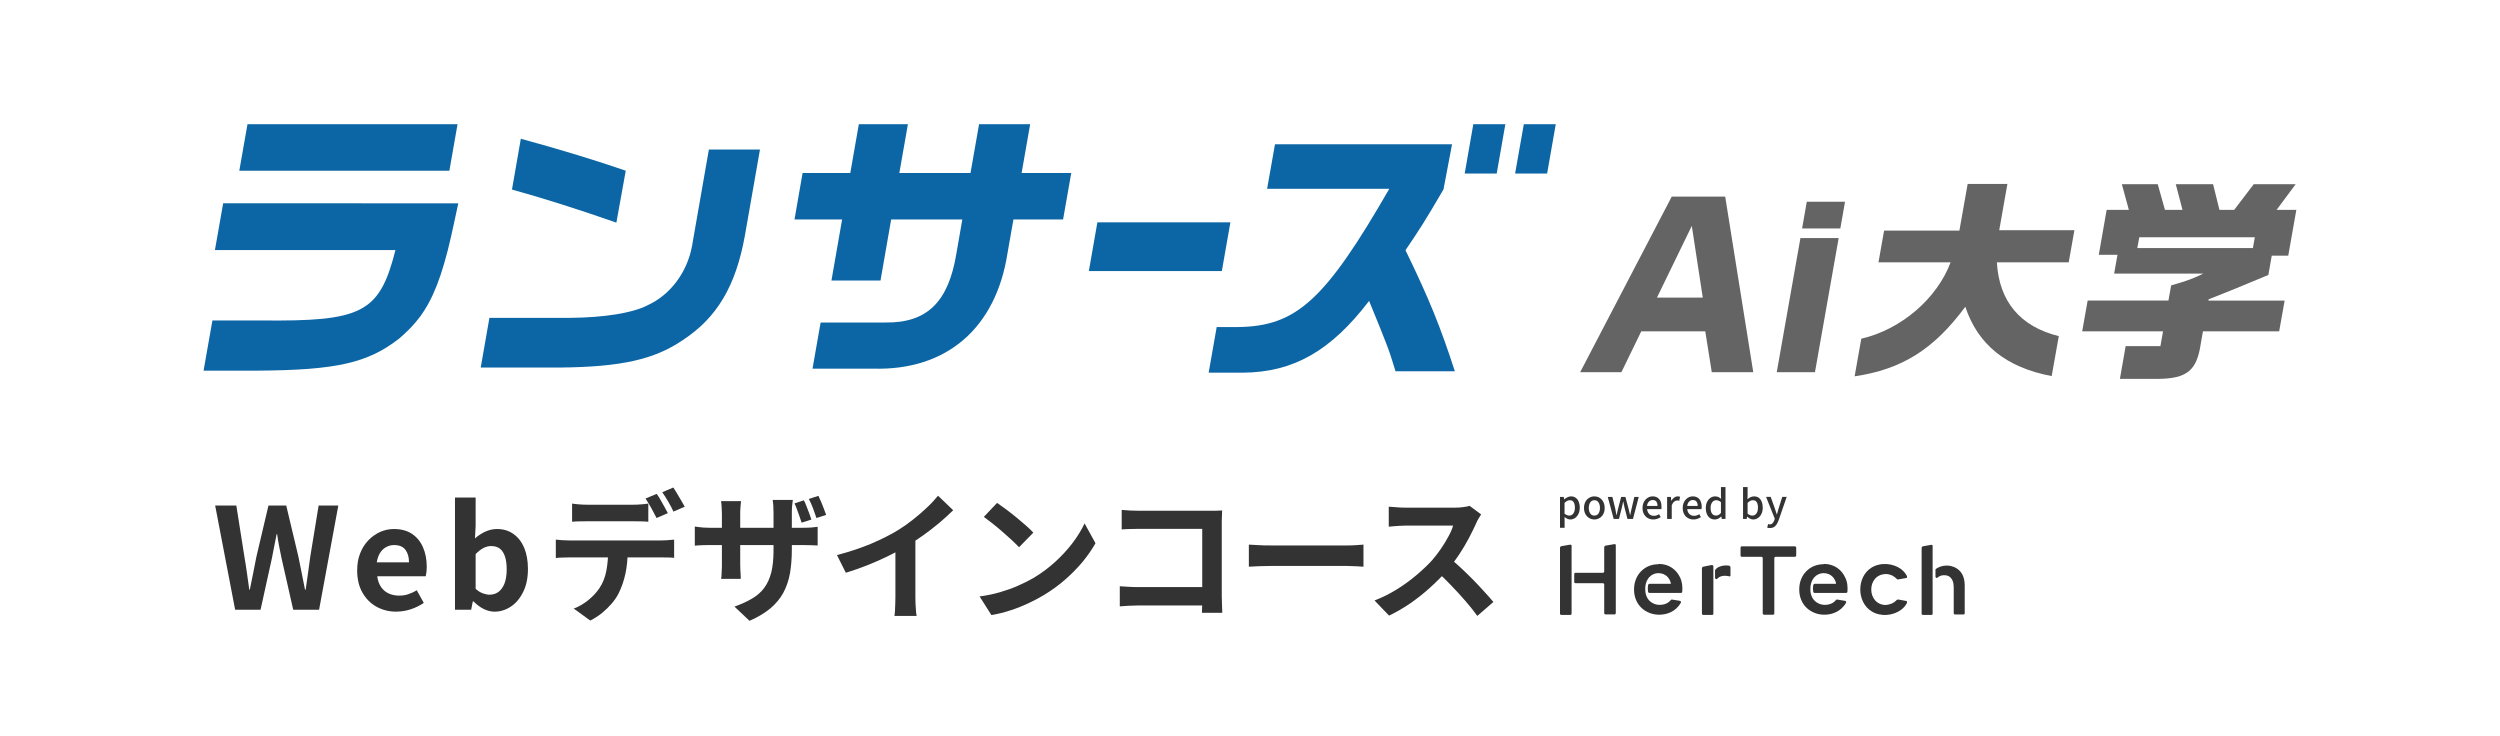
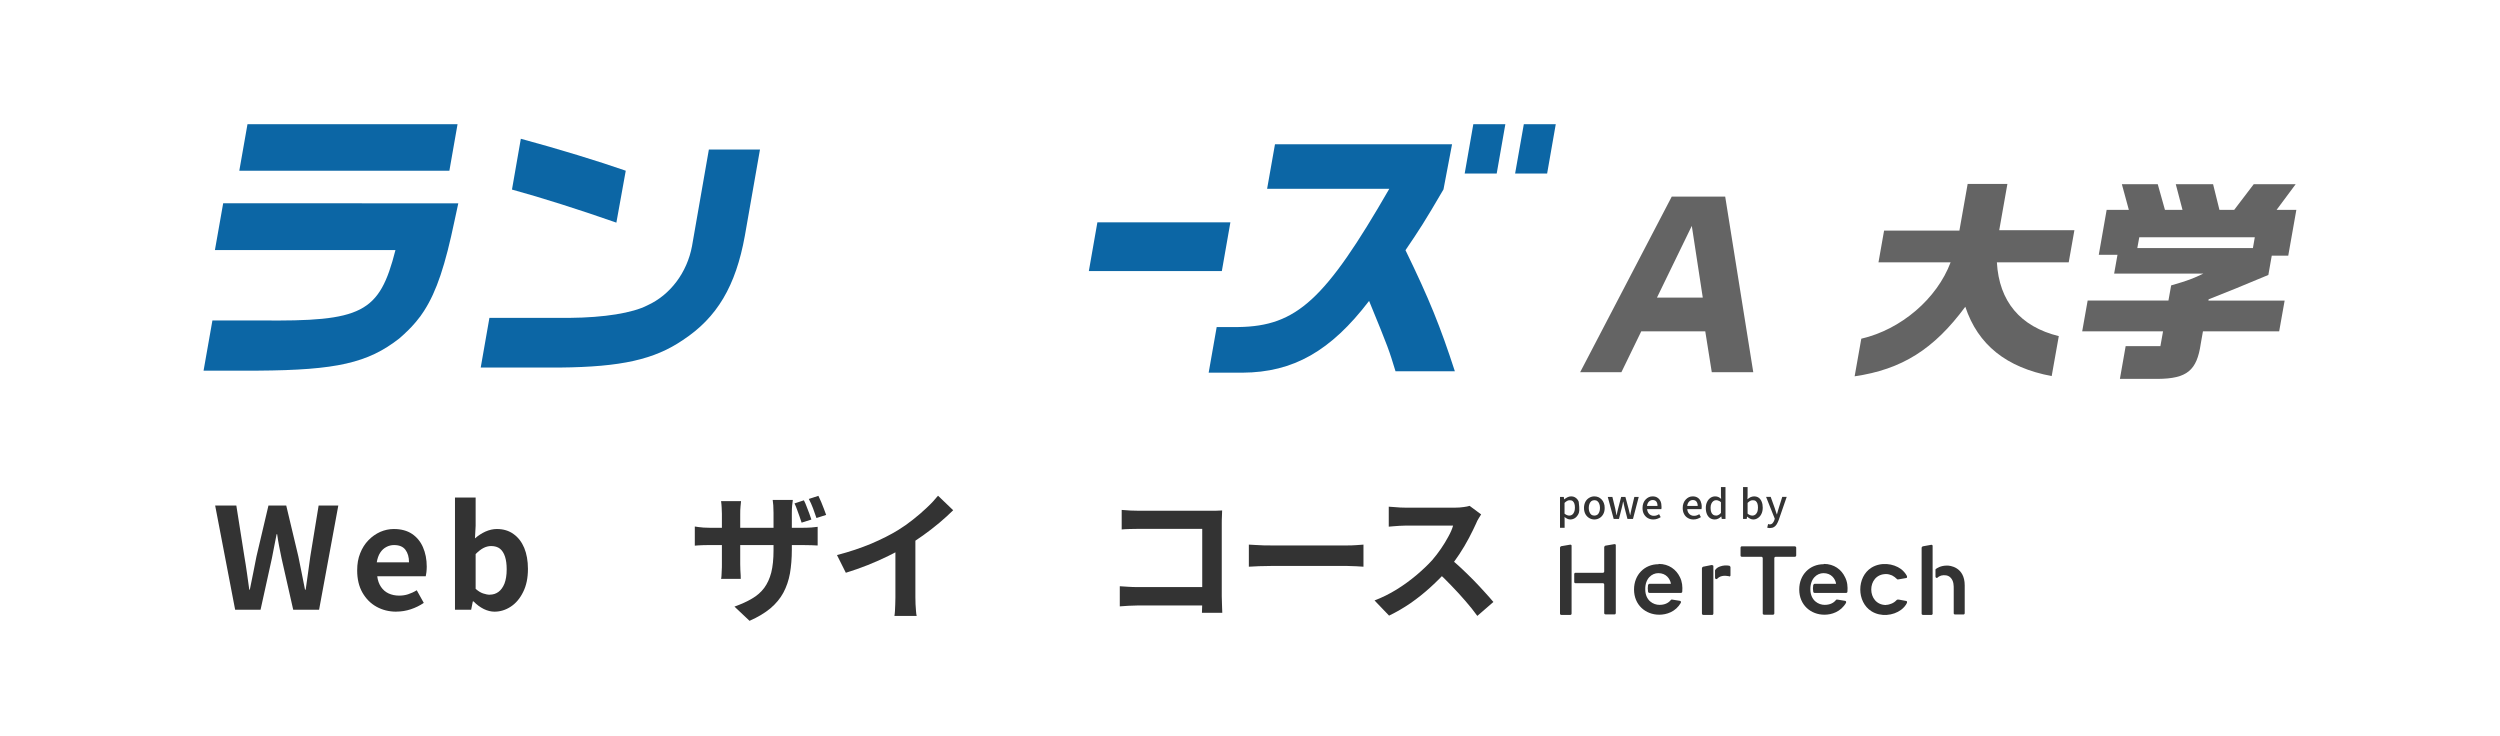
<svg xmlns="http://www.w3.org/2000/svg" width="129px" height="38px" viewBox="0 0 129 38" version="1.1">
  <g id="surface1">
    <path style=" stroke:none;fill-rule:nonzero;fill:rgb(39.216%,39.216%,39.216%);fill-opacity:1;" d="M 86.262 10.145 L 89.02 10.145 L 90.469 19.207 L 88.328 19.207 L 87.992 17.098 L 84.688 17.098 L 83.664 19.207 L 81.535 19.207 Z M 87.863 15.355 L 87.297 11.656 L 85.5 15.355 Z M 87.863 15.355 " />
-     <path style=" stroke:none;fill-rule:nonzero;fill:rgb(39.216%,39.216%,39.216%);fill-opacity:1;" d="M 92.902 12.285 L 94.875 12.285 L 93.652 19.207 L 91.68 19.207 Z M 95.203 10.41 L 94.961 11.789 L 92.988 11.789 L 93.23 10.41 Z M 95.203 10.41 " />
    <path style=" stroke:none;fill-rule:nonzero;fill:rgb(39.216%,39.216%,39.216%);fill-opacity:1;" d="M 96.93 13.535 L 97.219 11.898 L 101.105 11.898 L 101.531 9.492 L 103.582 9.492 L 103.16 11.879 L 107.039 11.879 L 106.746 13.535 L 103.039 13.535 C 103.152 15.555 104.246 16.855 106.234 17.344 L 105.867 19.406 C 103.527 18.965 102.062 17.793 101.41 15.828 C 99.789 18.027 98.129 19.062 95.699 19.418 L 96.043 17.477 C 98.102 17 99.949 15.41 100.652 13.535 Z M 96.93 13.535 " />
    <path style=" stroke:none;fill-rule:nonzero;fill:rgb(39.216%,39.216%,39.216%);fill-opacity:1;" d="M 111.891 15.512 L 112.031 14.727 C 112.914 14.473 113.168 14.371 113.695 14.117 L 109.09 14.117 L 109.262 13.148 L 108.297 13.148 L 108.703 10.828 L 109.848 10.828 L 109.488 9.504 L 111.34 9.504 L 111.711 10.828 L 112.617 10.828 L 112.27 9.504 L 114.195 9.504 L 114.523 10.828 L 115.285 10.828 L 116.293 9.504 L 118.457 9.504 L 117.473 10.828 L 118.492 10.828 L 118.074 13.191 L 117.223 13.191 L 117.047 14.188 C 115.438 14.859 115.219 14.949 113.965 15.445 L 113.953 15.512 L 117.887 15.512 L 117.605 17.098 L 113.672 17.098 L 113.559 17.738 C 113.359 19.117 112.852 19.539 111.336 19.551 L 109.387 19.551 L 109.684 17.859 L 111.477 17.859 L 111.613 17.098 L 107.441 17.098 L 107.723 15.508 L 111.895 15.508 Z M 116.25 12.801 L 116.348 12.242 L 110.387 12.242 L 110.285 12.801 Z M 116.25 12.801 " />
    <path style=" stroke:none;fill-rule:nonzero;fill:rgb(4.706%,40%,64.706%);fill-opacity:1;" d="M 23.609 6.41 L 23.188 8.809 L 12.348 8.809 L 12.77 6.41 Z M 23.609 6.41 " />
    <path style=" stroke:none;fill-rule:nonzero;fill:rgb(4.706%,40%,64.706%);fill-opacity:1;" d="M 39.215 7.715 L 38.434 12.168 C 37.965 14.762 37 16.387 35.242 17.543 C 33.766 18.551 32.055 18.934 28.906 18.965 L 24.805 18.965 L 25.254 16.402 L 29.402 16.402 C 31.168 16.387 32.645 16.152 33.41 15.754 C 34.586 15.219 35.453 14.062 35.707 12.703 L 36.578 7.715 Z M 39.215 7.715 " />
-     <path style=" stroke:none;fill-rule:nonzero;fill:rgb(4.706%,40%,64.706%);fill-opacity:1;" d="M 43.875 8.926 L 44.316 6.41 L 46.848 6.41 L 46.406 8.926 L 50.078 8.926 L 50.52 6.41 L 53.156 6.41 L 52.715 8.926 L 55.277 8.926 L 54.855 11.324 L 52.293 11.324 L 51.988 13.059 C 51.387 16.938 48.84 19.125 45.066 19.023 L 41.926 19.023 L 42.344 16.641 L 45.691 16.641 C 47.832 16.668 48.941 15.59 49.352 13.07 L 49.656 11.324 L 45.984 11.324 L 45.434 14.477 L 42.902 14.477 L 43.453 11.324 L 40.996 11.324 L 41.414 8.926 Z M 43.875 8.926 " />
    <path style=" stroke:none;fill-rule:nonzero;fill:rgb(4.706%,40%,64.706%);fill-opacity:1;" d="M 63.488 11.473 L 63.047 13.988 L 56.184 13.988 L 56.625 11.473 Z M 63.488 11.473 " />
    <path style=" stroke:none;fill-rule:nonzero;fill:rgb(4.706%,40%,64.706%);fill-opacity:1;" d="M 76.023 6.41 L 77.676 6.41 L 77.23 8.953 L 75.578 8.953 Z M 76.023 6.41 " />
    <path style=" stroke:none;fill-rule:nonzero;fill:rgb(4.706%,40%,64.706%);fill-opacity:1;" d="M 78.629 6.41 L 80.277 6.41 L 79.832 8.953 L 78.18 8.953 Z M 78.629 6.41 " />
    <path style=" stroke:none;fill-rule:nonzero;fill:rgb(4.706%,40%,64.706%);fill-opacity:1;" d="M 32.289 8.809 C 30.891 8.32 28.836 7.691 26.875 7.16 L 26.418 9.781 C 27.969 10.207 29.934 10.832 31.805 11.488 Z M 32.289 8.809 " />
    <path style=" stroke:none;fill-rule:nonzero;fill:rgb(4.706%,40%,64.706%);fill-opacity:1;" d="M 72.523 12.91 C 73.227 11.875 73.516 11.434 74.484 9.773 L 74.926 7.445 L 65.789 7.445 L 65.383 9.742 L 71.688 9.742 C 68.387 15.469 66.906 16.832 63.906 16.875 L 62.781 16.875 L 62.367 19.23 L 64.117 19.23 C 66.727 19.215 68.664 18.121 70.645 15.527 C 71.672 18.031 71.668 18.047 72.008 19.156 L 75.07 19.156 C 74.32 16.848 73.754 15.441 72.523 12.91 Z M 72.523 12.91 " />
    <path style=" stroke:none;fill-rule:nonzero;fill:rgb(4.706%,40%,64.706%);fill-opacity:1;" d="M 21.453 16.621 C 21.523 16.535 21.59 16.453 21.656 16.363 C 21.664 16.355 21.672 16.344 21.68 16.336 C 21.746 16.238 21.816 16.141 21.883 16.039 C 21.883 16.039 21.883 16.035 21.887 16.031 C 22.535 15.023 22.977 13.672 23.453 11.395 C 23.52 11.105 23.582 10.812 23.648 10.492 L 11.516 10.488 L 11.09 12.902 L 20.406 12.902 C 19.578 16.164 18.688 16.594 13.418 16.535 L 10.961 16.535 L 10.504 19.125 L 13.316 19.125 C 17.367 19.098 18.984 18.727 20.598 17.469 C 20.699 17.383 20.797 17.297 20.887 17.211 C 20.906 17.191 20.926 17.176 20.941 17.156 C 21.02 17.086 21.09 17.016 21.16 16.941 C 21.176 16.926 21.191 16.91 21.211 16.891 C 21.281 16.816 21.352 16.738 21.418 16.66 C 21.43 16.648 21.441 16.633 21.453 16.617 Z M 21.453 16.621 " />
    <path style=" stroke:none;fill-rule:nonzero;fill:rgb(20%,20%,20%);fill-opacity:1;" d="M 12.133 31.461 L 11.102 26.086 L 12.195 26.086 L 12.609 28.711 C 12.656 28.992 12.703 29.273 12.742 29.562 C 12.785 29.848 12.824 30.133 12.863 30.426 L 12.891 30.426 C 12.949 30.133 13.008 29.848 13.066 29.562 C 13.125 29.277 13.18 28.992 13.234 28.711 L 13.852 26.086 L 14.77 26.086 L 15.395 28.711 C 15.453 28.988 15.512 29.27 15.566 29.559 C 15.621 29.844 15.68 30.133 15.738 30.426 L 15.773 30.426 C 15.812 30.133 15.852 29.848 15.895 29.562 C 15.934 29.277 15.973 28.992 16.012 28.711 L 16.441 26.086 L 17.457 26.086 L 16.465 31.461 L 15.129 31.461 L 14.527 28.801 C 14.48 28.59 14.441 28.387 14.402 28.18 C 14.363 27.973 14.328 27.77 14.301 27.566 L 14.273 27.566 C 14.234 27.77 14.191 27.973 14.152 28.18 C 14.109 28.387 14.07 28.59 14.031 28.801 L 13.445 31.461 Z M 12.133 31.461 " />
    <path style=" stroke:none;fill-rule:nonzero;fill:rgb(20%,20%,20%);fill-opacity:1;" d="M 20.453 31.562 C 20.074 31.562 19.734 31.477 19.43 31.309 C 19.125 31.141 18.883 30.895 18.699 30.574 C 18.52 30.258 18.43 29.875 18.43 29.43 C 18.43 29.102 18.48 28.805 18.586 28.547 C 18.688 28.285 18.832 28.059 19.012 27.875 C 19.191 27.688 19.398 27.547 19.621 27.445 C 19.848 27.348 20.078 27.297 20.32 27.297 C 20.691 27.297 21.004 27.379 21.258 27.547 C 21.508 27.715 21.699 27.945 21.824 28.234 C 21.953 28.527 22.02 28.863 22.02 29.242 C 22.02 29.34 22.012 29.43 22.004 29.52 C 21.992 29.609 21.98 29.68 21.969 29.734 L 19.465 29.734 C 19.492 29.953 19.559 30.137 19.66 30.285 C 19.762 30.434 19.891 30.547 20.051 30.621 C 20.211 30.695 20.395 30.734 20.598 30.734 C 20.762 30.734 20.914 30.711 21.059 30.664 C 21.203 30.617 21.352 30.551 21.504 30.457 L 21.867 31.109 C 21.668 31.246 21.445 31.355 21.199 31.438 C 20.953 31.52 20.703 31.559 20.453 31.559 Z M 19.441 29.016 L 21.105 29.016 C 21.105 28.746 21.043 28.531 20.918 28.367 C 20.797 28.207 20.602 28.125 20.336 28.125 C 20.195 28.125 20.062 28.156 19.938 28.223 C 19.809 28.289 19.703 28.387 19.617 28.52 C 19.531 28.652 19.473 28.82 19.441 29.016 Z M 19.441 29.016 " />
    <path style=" stroke:none;fill-rule:nonzero;fill:rgb(20%,20%,20%);fill-opacity:1;" d="M 25.516 31.562 C 25.336 31.562 25.152 31.516 24.965 31.426 C 24.777 31.332 24.598 31.203 24.434 31.031 L 24.398 31.031 L 24.312 31.461 L 23.477 31.461 L 23.477 25.672 L 24.543 25.672 L 24.543 27.129 L 24.508 27.781 C 24.672 27.637 24.852 27.52 25.047 27.43 C 25.242 27.344 25.441 27.297 25.637 27.297 C 25.973 27.297 26.258 27.383 26.496 27.555 C 26.738 27.727 26.922 27.965 27.051 28.273 C 27.176 28.578 27.242 28.941 27.242 29.355 C 27.242 29.82 27.16 30.219 26.992 30.551 C 26.828 30.883 26.617 31.133 26.352 31.305 C 26.09 31.477 25.809 31.562 25.516 31.562 Z M 25.281 30.684 C 25.441 30.684 25.59 30.637 25.719 30.543 C 25.848 30.449 25.953 30.305 26.031 30.113 C 26.105 29.918 26.145 29.676 26.145 29.379 C 26.145 29.121 26.117 28.902 26.059 28.723 C 26 28.543 25.914 28.406 25.797 28.312 C 25.684 28.223 25.531 28.176 25.34 28.176 C 25.207 28.176 25.074 28.211 24.945 28.277 C 24.816 28.344 24.684 28.449 24.543 28.59 L 24.543 30.383 C 24.668 30.496 24.797 30.578 24.926 30.621 C 25.051 30.664 25.172 30.688 25.281 30.688 Z M 25.281 30.684 " />
-     <path style=" stroke:none;fill-rule:nonzero;fill:rgb(20%,20%,20%);fill-opacity:1;" d="M 28.68 27.844 C 28.785 27.855 28.898 27.867 29.023 27.875 C 29.145 27.883 29.262 27.887 29.375 27.887 L 34.125 27.887 C 34.203 27.887 34.309 27.883 34.441 27.875 C 34.574 27.867 34.691 27.855 34.785 27.844 L 34.785 28.785 C 34.699 28.773 34.594 28.77 34.469 28.766 C 34.344 28.766 34.23 28.762 34.129 28.762 L 29.375 28.762 C 29.27 28.762 29.152 28.766 29.023 28.77 C 28.895 28.773 28.781 28.781 28.68 28.793 Z M 29.52 25.984 C 29.637 26.004 29.766 26.02 29.902 26.027 C 30.043 26.039 30.176 26.043 30.297 26.043 L 32.668 26.043 C 32.793 26.043 32.926 26.039 33.059 26.027 C 33.195 26.02 33.324 26.004 33.453 25.984 L 33.453 26.922 C 33.324 26.91 33.195 26.902 33.059 26.902 C 32.926 26.898 32.793 26.898 32.668 26.898 L 30.297 26.898 C 30.172 26.898 30.035 26.898 29.898 26.902 C 29.758 26.902 29.633 26.91 29.52 26.922 Z M 32.391 28.348 C 32.391 28.816 32.352 29.238 32.27 29.613 C 32.188 29.988 32.066 30.328 31.914 30.629 C 31.832 30.793 31.719 30.961 31.57 31.137 C 31.422 31.309 31.254 31.473 31.066 31.629 C 30.875 31.781 30.672 31.914 30.457 32.02 L 29.605 31.402 C 29.863 31.305 30.109 31.164 30.348 30.973 C 30.586 30.781 30.773 30.578 30.922 30.363 C 31.105 30.09 31.227 29.781 31.289 29.445 C 31.352 29.105 31.383 28.738 31.383 28.348 Z M 33.887 25.484 C 33.949 25.57 34.016 25.676 34.086 25.797 C 34.156 25.918 34.223 26.039 34.289 26.16 C 34.355 26.281 34.41 26.387 34.461 26.477 L 33.879 26.73 C 33.805 26.582 33.711 26.41 33.609 26.219 C 33.504 26.027 33.402 25.863 33.309 25.723 Z M 34.742 25.156 C 34.805 25.25 34.875 25.355 34.945 25.48 C 35.02 25.605 35.09 25.723 35.16 25.844 C 35.23 25.961 35.285 26.062 35.332 26.145 L 34.75 26.398 C 34.68 26.242 34.59 26.07 34.48 25.883 C 34.371 25.695 34.266 25.531 34.172 25.398 Z M 34.742 25.156 " />
    <path style=" stroke:none;fill-rule:nonzero;fill:rgb(20%,20%,20%);fill-opacity:1;" d="M 35.852 27.168 C 35.898 27.176 35.957 27.188 36.035 27.195 C 36.109 27.207 36.199 27.215 36.301 27.223 C 36.402 27.23 36.516 27.234 36.637 27.234 L 41.395 27.234 C 41.59 27.234 41.746 27.227 41.867 27.219 C 41.988 27.207 42.098 27.195 42.191 27.184 L 42.191 28.148 C 42.117 28.141 42.012 28.137 41.883 28.133 C 41.75 28.129 41.59 28.125 41.402 28.125 L 36.637 28.125 C 36.516 28.125 36.406 28.129 36.305 28.129 C 36.207 28.133 36.121 28.137 36.047 28.141 C 35.969 28.145 35.906 28.152 35.852 28.156 Z M 38.238 25.859 C 38.23 25.93 38.219 26.02 38.211 26.133 C 38.199 26.246 38.195 26.375 38.195 26.52 L 38.195 29.109 C 38.195 29.219 38.199 29.32 38.203 29.418 C 38.207 29.52 38.215 29.605 38.219 29.684 C 38.223 29.762 38.223 29.824 38.223 29.871 L 37.207 29.871 C 37.219 29.824 37.227 29.762 37.23 29.688 C 37.234 29.613 37.238 29.523 37.242 29.422 C 37.25 29.32 37.25 29.219 37.25 29.109 L 37.25 26.516 C 37.25 26.406 37.246 26.301 37.238 26.191 C 37.234 26.082 37.223 25.973 37.207 25.859 Z M 40.859 28.363 C 40.859 28.812 40.824 29.223 40.762 29.586 C 40.695 29.953 40.582 30.281 40.422 30.582 C 40.262 30.879 40.039 31.148 39.758 31.387 C 39.473 31.625 39.109 31.844 38.676 32.035 L 37.898 31.301 C 38.246 31.176 38.551 31.039 38.805 30.887 C 39.062 30.738 39.27 30.555 39.434 30.336 C 39.594 30.117 39.715 29.855 39.797 29.543 C 39.875 29.23 39.914 28.852 39.914 28.398 L 39.914 26.469 C 39.914 26.324 39.91 26.195 39.902 26.078 C 39.891 25.961 39.883 25.867 39.871 25.797 L 40.91 25.797 C 40.898 25.867 40.887 25.961 40.875 26.078 C 40.863 26.195 40.859 26.324 40.859 26.469 Z M 41.48 25.816 C 41.531 25.91 41.578 26.016 41.621 26.137 C 41.668 26.258 41.715 26.375 41.758 26.492 C 41.801 26.605 41.836 26.715 41.867 26.809 L 41.363 26.969 C 41.332 26.867 41.293 26.762 41.254 26.645 C 41.211 26.527 41.172 26.41 41.129 26.297 C 41.09 26.18 41.043 26.074 40.996 25.977 Z M 42.23 25.586 C 42.277 25.684 42.324 25.789 42.375 25.906 C 42.422 26.027 42.469 26.145 42.516 26.262 C 42.562 26.375 42.598 26.48 42.629 26.57 L 42.129 26.73 C 42.078 26.578 42.02 26.41 41.953 26.23 C 41.887 26.051 41.812 25.891 41.734 25.746 L 42.227 25.586 Z M 42.23 25.586 " />
    <path style=" stroke:none;fill-rule:nonzero;fill:rgb(20%,20%,20%);fill-opacity:1;" d="M 43.188 28.641 C 43.84 28.473 44.43 28.273 44.961 28.051 C 45.492 27.824 45.957 27.59 46.355 27.344 C 46.609 27.188 46.859 27.012 47.113 26.809 C 47.367 26.609 47.609 26.402 47.832 26.188 C 48.059 25.977 48.246 25.773 48.402 25.578 L 49.184 26.328 C 48.965 26.547 48.719 26.766 48.457 26.988 C 48.191 27.211 47.918 27.422 47.633 27.625 C 47.348 27.828 47.066 28.016 46.785 28.184 C 46.508 28.344 46.199 28.508 45.859 28.676 C 45.52 28.844 45.16 29.004 44.781 29.156 C 44.406 29.305 44.023 29.438 43.645 29.555 Z M 46.203 27.805 L 47.234 27.566 L 47.234 30.828 C 47.234 30.938 47.238 31.055 47.242 31.18 C 47.246 31.305 47.254 31.422 47.266 31.531 C 47.273 31.641 47.285 31.723 47.301 31.781 L 46.152 31.781 C 46.164 31.723 46.172 31.637 46.18 31.531 C 46.188 31.422 46.191 31.305 46.195 31.18 C 46.203 31.051 46.203 30.938 46.203 30.828 Z M 46.203 27.805 " />
-     <path style=" stroke:none;fill-rule:nonzero;fill:rgb(20%,20%,20%);fill-opacity:1;" d="M 50.543 30.777 C 50.922 30.727 51.277 30.652 51.609 30.555 C 51.941 30.457 52.254 30.348 52.539 30.219 C 52.824 30.094 53.086 29.965 53.32 29.828 C 53.734 29.582 54.109 29.301 54.453 28.988 C 54.797 28.672 55.098 28.344 55.355 28.004 C 55.609 27.664 55.812 27.332 55.965 27.008 L 56.527 28.031 C 56.344 28.355 56.117 28.68 55.852 29.004 C 55.582 29.324 55.277 29.633 54.941 29.926 C 54.602 30.219 54.238 30.48 53.848 30.715 C 53.598 30.863 53.332 31.004 53.047 31.137 C 52.762 31.27 52.461 31.391 52.145 31.492 C 51.828 31.598 51.496 31.68 51.156 31.738 L 50.547 30.777 Z M 51.449 25.949 C 51.574 26.035 51.723 26.141 51.891 26.266 C 52.062 26.395 52.238 26.527 52.418 26.676 C 52.598 26.824 52.77 26.969 52.93 27.109 C 53.09 27.246 53.219 27.375 53.32 27.484 L 52.582 28.238 C 52.488 28.137 52.367 28.016 52.219 27.879 C 52.066 27.738 51.906 27.594 51.73 27.441 C 51.559 27.293 51.387 27.148 51.219 27.016 C 51.047 26.879 50.898 26.766 50.766 26.672 Z M 51.449 25.949 " />
    <path style=" stroke:none;fill-rule:nonzero;fill:rgb(20%,20%,20%);fill-opacity:1;" d="M 57.781 30.25 C 57.906 30.262 58.051 30.27 58.207 30.277 C 58.363 30.289 58.523 30.293 58.688 30.293 L 62.605 30.293 L 62.605 31.242 L 58.719 31.242 C 58.578 31.242 58.414 31.25 58.234 31.258 C 58.055 31.27 57.902 31.277 57.781 31.289 Z M 57.879 26.312 C 58.012 26.324 58.164 26.336 58.336 26.344 C 58.504 26.352 58.648 26.355 58.77 26.355 L 62.426 26.355 C 62.531 26.355 62.648 26.355 62.777 26.352 C 62.906 26.348 63 26.344 63.062 26.34 C 63.059 26.422 63.055 26.527 63.051 26.656 C 63.043 26.781 63.043 26.902 63.043 27.008 L 63.043 30.766 C 63.043 30.891 63.047 31.039 63.055 31.207 C 63.059 31.375 63.066 31.516 63.07 31.621 L 62.02 31.621 C 62.023 31.516 62.027 31.398 62.031 31.27 C 62.031 31.141 62.035 31.012 62.035 30.883 L 62.035 27.289 L 58.777 27.289 C 58.621 27.289 58.461 27.293 58.285 27.297 C 58.113 27.301 57.98 27.309 57.879 27.32 Z M 57.879 26.312 " />
    <path style=" stroke:none;fill-rule:nonzero;fill:rgb(20%,20%,20%);fill-opacity:1;" d="M 64.441 28.102 C 64.527 28.109 64.641 28.113 64.777 28.121 C 64.91 28.129 65.055 28.133 65.199 28.141 C 65.348 28.145 65.484 28.145 65.609 28.145 L 69.508 28.145 C 69.676 28.145 69.836 28.141 69.984 28.129 C 70.137 28.117 70.258 28.109 70.355 28.102 L 70.355 29.242 C 70.273 29.238 70.148 29.23 69.984 29.219 C 69.82 29.211 69.66 29.203 69.508 29.203 L 65.609 29.203 C 65.402 29.203 65.188 29.211 64.973 29.215 C 64.754 29.223 64.578 29.23 64.441 29.242 Z M 64.441 28.102 " />
    <path style=" stroke:none;fill-rule:nonzero;fill:rgb(20%,20%,20%);fill-opacity:1;" d="M 76.426 26.543 C 76.398 26.586 76.355 26.652 76.301 26.746 C 76.242 26.84 76.199 26.922 76.172 27 C 76.07 27.227 75.945 27.48 75.797 27.762 C 75.648 28.043 75.484 28.324 75.297 28.605 C 75.109 28.891 74.914 29.156 74.707 29.402 C 74.434 29.707 74.137 30.008 73.809 30.305 C 73.484 30.602 73.141 30.875 72.781 31.125 C 72.422 31.371 72.051 31.586 71.676 31.766 L 70.926 30.984 C 71.32 30.832 71.699 30.645 72.066 30.418 C 72.434 30.191 72.773 29.941 73.09 29.676 C 73.402 29.41 73.676 29.152 73.902 28.902 C 74.062 28.719 74.211 28.52 74.355 28.312 C 74.496 28.105 74.625 27.898 74.734 27.691 C 74.848 27.488 74.93 27.297 74.98 27.121 L 72.523 27.121 C 72.422 27.121 72.316 27.129 72.203 27.133 C 72.094 27.141 71.988 27.148 71.891 27.156 C 71.789 27.164 71.715 27.168 71.66 27.176 L 71.66 26.145 C 71.734 26.148 71.82 26.156 71.93 26.164 C 72.035 26.176 72.141 26.184 72.25 26.188 C 72.359 26.191 72.449 26.195 72.523 26.195 L 75.086 26.195 C 75.242 26.195 75.391 26.184 75.523 26.164 C 75.656 26.148 75.758 26.125 75.832 26.102 Z M 74.801 28.801 C 74.988 28.949 75.191 29.121 75.402 29.32 C 75.617 29.52 75.824 29.727 76.035 29.938 C 76.242 30.152 76.434 30.355 76.609 30.551 C 76.789 30.746 76.938 30.918 77.059 31.062 L 76.23 31.781 C 76.051 31.531 75.848 31.277 75.617 31.012 C 75.387 30.746 75.145 30.48 74.891 30.219 C 74.641 29.953 74.383 29.703 74.117 29.465 Z M 74.801 28.801 " />
    <path style=" stroke:none;fill-rule:nonzero;fill:rgb(20%,20%,20%);fill-opacity:1;" d="M 89.898 28.73 L 90.887 28.73 C 90.887 28.73 90.926 28.73 90.938 28.754 C 90.945 28.762 90.957 28.781 90.957 28.801 L 90.957 31.652 C 90.957 31.652 90.957 31.691 90.977 31.699 C 90.988 31.711 91.008 31.719 91.027 31.719 L 91.484 31.719 C 91.484 31.719 91.523 31.719 91.535 31.699 C 91.547 31.691 91.555 31.672 91.555 31.652 L 91.555 28.801 C 91.555 28.801 91.555 28.762 91.574 28.754 C 91.586 28.742 91.605 28.73 91.625 28.73 L 92.613 28.73 C 92.613 28.73 92.652 28.73 92.66 28.711 C 92.672 28.703 92.684 28.684 92.684 28.664 L 92.684 28.262 C 92.684 28.262 92.684 28.223 92.66 28.211 C 92.652 28.203 92.633 28.191 92.613 28.191 L 89.879 28.191 C 89.879 28.191 89.84 28.191 89.832 28.211 C 89.82 28.223 89.812 28.242 89.812 28.262 L 89.812 28.664 C 89.812 28.664 89.812 28.703 89.832 28.711 C 89.84 28.723 89.859 28.73 89.879 28.73 Z M 89.898 28.73 " />
    <path style=" stroke:none;fill-rule:nonzero;fill:rgb(20%,20%,20%);fill-opacity:1;" d="M 97.324 31.219 C 96.305 31.219 96.297 29.621 97.324 29.621 C 97.434 29.621 97.531 29.652 97.629 29.691 C 97.727 29.742 97.805 29.801 97.883 29.879 C 97.883 29.887 97.902 29.898 97.91 29.898 L 97.949 29.898 L 98.352 29.828 C 98.352 29.828 98.371 29.828 98.383 29.82 C 98.391 29.809 98.402 29.801 98.402 29.789 L 98.402 29.73 C 98.332 29.594 98.227 29.469 98.098 29.367 C 97.688 29.066 97.051 28.996 96.57 29.289 C 95.797 29.77 95.797 31.062 96.57 31.543 C 97.051 31.84 97.688 31.77 98.098 31.465 C 98.227 31.367 98.332 31.25 98.402 31.105 L 98.402 31.047 C 98.402 31.047 98.391 31.023 98.383 31.016 C 98.383 31.016 98.363 31.008 98.352 31.008 L 97.973 30.938 L 97.91 30.938 C 97.891 30.938 97.883 30.957 97.863 30.965 C 97.793 31.043 97.707 31.102 97.617 31.141 C 97.52 31.18 97.422 31.211 97.324 31.211 L 97.324 31.223 Z M 97.324 31.219 " />
    <path style=" stroke:none;fill-rule:nonzero;fill:rgb(20%,20%,20%);fill-opacity:1;" d="M 81.094 29.566 L 81.094 28.145 C 81.094 28.145 81.082 28.125 81.074 28.117 C 81.074 28.117 81.055 28.105 81.043 28.105 L 81.016 28.105 L 80.555 28.184 C 80.555 28.184 80.527 28.195 80.516 28.215 C 80.508 28.223 80.496 28.242 80.496 28.262 L 80.496 31.66 C 80.496 31.66 80.496 31.699 80.516 31.711 C 80.527 31.719 80.547 31.73 80.566 31.73 L 81.023 31.73 C 81.023 31.73 81.062 31.73 81.074 31.711 C 81.086 31.699 81.094 31.68 81.094 31.66 Z M 81.094 29.566 " />
    <path style=" stroke:none;fill-rule:nonzero;fill:rgb(20%,20%,20%);fill-opacity:1;" d="M 82.777 28.254 L 82.777 29.484 C 82.777 29.484 82.777 29.523 82.758 29.535 C 82.746 29.547 82.73 29.555 82.711 29.555 L 81.297 29.555 C 81.297 29.555 81.258 29.555 81.25 29.574 C 81.238 29.586 81.23 29.605 81.23 29.625 L 81.23 30.027 C 81.23 30.027 81.23 30.066 81.25 30.074 C 81.258 30.086 81.277 30.094 81.297 30.094 L 82.711 30.094 C 82.711 30.094 82.746 30.094 82.758 30.113 C 82.77 30.125 82.777 30.145 82.777 30.164 L 82.777 31.633 C 82.777 31.633 82.777 31.672 82.797 31.684 C 82.809 31.691 82.828 31.703 82.848 31.703 L 83.309 31.703 C 83.309 31.703 83.348 31.703 83.355 31.684 C 83.367 31.672 83.375 31.652 83.375 31.633 L 83.375 28.117 C 83.375 28.117 83.367 28.098 83.355 28.086 C 83.355 28.086 83.336 28.078 83.328 28.078 L 83.297 28.078 L 82.84 28.156 C 82.84 28.156 82.809 28.164 82.801 28.184 C 82.789 28.195 82.777 28.215 82.777 28.234 Z M 82.777 28.254 " />
    <path style=" stroke:none;fill-rule:nonzero;fill:rgb(20%,20%,20%);fill-opacity:1;" d="M 88.332 29.152 L 87.883 29.242 C 87.883 29.242 87.852 29.254 87.844 29.27 C 87.832 29.281 87.82 29.301 87.82 29.32 L 87.82 31.66 C 87.82 31.66 87.82 31.699 87.844 31.711 C 87.852 31.719 87.871 31.73 87.891 31.73 L 88.344 31.73 C 88.344 31.73 88.383 31.73 88.391 31.711 C 88.402 31.699 88.41 31.68 88.41 31.66 L 88.41 29.203 C 88.41 29.203 88.402 29.184 88.391 29.172 C 88.391 29.172 88.371 29.164 88.363 29.164 L 88.332 29.164 Z M 88.332 29.152 " />
    <path style=" stroke:none;fill-rule:nonzero;fill:rgb(20%,20%,20%);fill-opacity:1;" d="M 89.215 29.742 L 89.242 29.742 C 89.254 29.742 89.262 29.742 89.273 29.73 C 89.281 29.723 89.281 29.711 89.293 29.703 L 89.293 29.27 C 89.293 29.27 89.293 29.242 89.273 29.223 C 89.262 29.211 89.242 29.203 89.234 29.191 C 89.074 29.164 88.91 29.172 88.754 29.23 C 88.664 29.262 88.578 29.309 88.52 29.391 C 88.508 29.398 88.496 29.418 88.496 29.438 L 88.496 29.809 C 88.496 29.809 88.496 29.84 88.508 29.848 C 88.508 29.859 88.527 29.867 88.535 29.879 L 88.574 29.879 C 88.586 29.879 88.605 29.879 88.613 29.859 C 88.684 29.789 88.773 29.738 88.871 29.723 C 88.977 29.699 89.094 29.711 89.203 29.73 Z M 89.215 29.742 " />
    <path style=" stroke:none;fill-rule:nonzero;fill:rgb(20%,20%,20%);fill-opacity:1;" d="M 99.723 31.652 L 99.723 28.152 C 99.723 28.152 99.715 28.133 99.703 28.125 C 99.703 28.125 99.684 28.113 99.676 28.113 L 99.645 28.113 L 99.215 28.191 C 99.215 28.191 99.188 28.203 99.176 28.223 C 99.164 28.23 99.156 28.25 99.156 28.27 L 99.156 31.66 C 99.156 31.66 99.156 31.699 99.176 31.711 C 99.188 31.719 99.203 31.73 99.227 31.73 L 99.656 31.73 C 99.656 31.73 99.695 31.73 99.703 31.711 C 99.715 31.699 99.727 31.68 99.727 31.66 L 99.727 31.648 Z M 99.723 31.652 " />
    <path style=" stroke:none;fill-rule:nonzero;fill:rgb(20%,20%,20%);fill-opacity:1;" d="M 85.578 29.113 C 84.863 29.113 84.316 29.652 84.316 30.418 C 84.316 31.219 84.914 31.719 85.617 31.719 C 85.992 31.719 86.461 31.574 86.734 31.102 L 86.734 31.043 C 86.734 31.043 86.727 31.023 86.715 31.016 C 86.715 31.016 86.695 31.004 86.688 31.004 L 86.285 30.938 L 86.246 30.938 C 86.234 30.938 86.227 30.945 86.219 30.957 C 86.078 31.133 85.875 31.211 85.629 31.211 C 85.316 31.211 84.902 30.996 84.895 30.418 C 84.883 29.859 85.227 29.574 85.57 29.574 C 85.98 29.574 86.168 29.871 86.215 30.094 L 86.215 30.125 L 85.117 30.125 C 85.117 30.125 85.078 30.125 85.07 30.145 C 85.059 30.152 85.051 30.172 85.039 30.191 C 85.02 30.301 85.02 30.418 85.039 30.527 C 85.039 30.547 85.051 30.555 85.062 30.574 C 85.07 30.586 85.09 30.594 85.109 30.594 L 86.734 30.594 C 86.734 30.594 86.773 30.594 86.785 30.574 C 86.797 30.566 86.805 30.547 86.805 30.527 C 86.824 30.281 86.805 30.016 86.68 29.773 C 86.492 29.391 86.121 29.098 85.59 29.098 L 85.582 29.117 Z M 85.578 29.113 " />
    <path style=" stroke:none;fill-rule:nonzero;fill:rgb(20%,20%,20%);fill-opacity:1;" d="M 94.102 29.113 C 93.387 29.113 92.84 29.652 92.84 30.418 C 92.84 31.219 93.438 31.719 94.141 31.719 C 94.512 31.719 94.984 31.574 95.258 31.102 L 95.258 31.043 C 95.258 31.043 95.246 31.023 95.238 31.016 C 95.238 31.016 95.219 31.004 95.211 31.004 L 94.809 30.938 L 94.77 30.938 C 94.758 30.938 94.746 30.945 94.738 30.957 C 94.602 31.133 94.395 31.211 94.152 31.211 C 93.84 31.211 93.426 30.996 93.414 30.418 C 93.406 29.859 93.75 29.574 94.094 29.574 C 94.504 29.574 94.691 29.871 94.738 30.094 L 94.738 30.125 L 93.641 30.125 C 93.641 30.125 93.602 30.125 93.594 30.145 C 93.582 30.152 93.57 30.172 93.562 30.191 C 93.543 30.301 93.543 30.418 93.562 30.527 C 93.562 30.547 93.574 30.555 93.582 30.574 C 93.594 30.586 93.613 30.594 93.633 30.594 L 95.258 30.594 C 95.258 30.594 95.297 30.594 95.309 30.574 C 95.316 30.566 95.328 30.547 95.328 30.527 C 95.348 30.281 95.328 30.016 95.199 29.773 C 95.016 29.391 94.641 29.098 94.113 29.098 L 94.102 29.117 Z M 94.102 29.113 " />
    <path style=" stroke:none;fill-rule:nonzero;fill:rgb(20%,20%,20%);fill-opacity:1;" d="M 101.379 30.203 C 101.379 29.262 100.617 29.172 100.441 29.184 C 100.137 29.191 99.961 29.309 99.891 29.359 C 99.891 29.359 99.871 29.379 99.871 29.387 L 99.871 29.75 C 99.871 29.75 99.871 29.777 99.883 29.789 C 99.883 29.801 99.902 29.809 99.91 29.816 C 99.922 29.828 99.938 29.816 99.949 29.816 C 99.961 29.816 99.977 29.816 99.988 29.797 C 100.035 29.75 100.105 29.719 100.164 29.699 C 100.32 29.66 100.527 29.672 100.652 29.809 C 100.82 29.984 100.812 30.219 100.812 30.414 L 100.812 31.641 C 100.812 31.641 100.812 31.68 100.832 31.688 C 100.84 31.699 100.859 31.707 100.879 31.707 L 101.312 31.707 C 101.312 31.707 101.352 31.707 101.359 31.688 C 101.371 31.68 101.379 31.66 101.379 31.641 L 101.379 30.188 Z M 101.379 30.203 " />
-     <path style=" stroke:none;fill-rule:nonzero;fill:rgb(20%,20%,20%);fill-opacity:1;" d="M 80.496 27.234 L 80.496 25.641 L 80.691 25.641 L 80.711 25.766 L 80.715 25.766 C 80.766 25.727 80.82 25.688 80.879 25.66 C 80.938 25.629 81 25.613 81.066 25.613 C 81.16 25.613 81.242 25.637 81.309 25.688 C 81.375 25.734 81.426 25.801 81.461 25.887 C 81.496 25.973 81.516 26.074 81.516 26.191 C 81.516 26.32 81.492 26.43 81.445 26.523 C 81.398 26.613 81.34 26.684 81.266 26.734 C 81.191 26.781 81.109 26.805 81.027 26.805 C 80.977 26.805 80.926 26.793 80.875 26.77 C 80.824 26.746 80.777 26.715 80.73 26.676 L 80.734 26.867 L 80.734 27.234 Z M 80.977 26.605 C 81.031 26.605 81.082 26.59 81.125 26.559 C 81.168 26.523 81.203 26.48 81.227 26.418 C 81.254 26.355 81.266 26.281 81.266 26.195 C 81.266 26.113 81.258 26.047 81.238 25.988 C 81.219 25.934 81.191 25.887 81.152 25.855 C 81.113 25.824 81.062 25.812 81 25.812 C 80.953 25.812 80.91 25.82 80.867 25.844 C 80.824 25.867 80.777 25.902 80.73 25.949 L 80.73 26.504 C 80.773 26.539 80.816 26.566 80.859 26.582 C 80.902 26.598 80.941 26.605 80.977 26.605 Z M 80.977 26.605 " />
+     <path style=" stroke:none;fill-rule:nonzero;fill:rgb(20%,20%,20%);fill-opacity:1;" d="M 80.496 27.234 L 80.496 25.641 L 80.691 25.641 L 80.711 25.766 L 80.715 25.766 C 80.766 25.727 80.82 25.688 80.879 25.66 C 80.938 25.629 81 25.613 81.066 25.613 C 81.16 25.613 81.242 25.637 81.309 25.688 C 81.375 25.734 81.426 25.801 81.461 25.887 C 81.516 26.32 81.492 26.43 81.445 26.523 C 81.398 26.613 81.34 26.684 81.266 26.734 C 81.191 26.781 81.109 26.805 81.027 26.805 C 80.977 26.805 80.926 26.793 80.875 26.77 C 80.824 26.746 80.777 26.715 80.73 26.676 L 80.734 26.867 L 80.734 27.234 Z M 80.977 26.605 C 81.031 26.605 81.082 26.59 81.125 26.559 C 81.168 26.523 81.203 26.48 81.227 26.418 C 81.254 26.355 81.266 26.281 81.266 26.195 C 81.266 26.113 81.258 26.047 81.238 25.988 C 81.219 25.934 81.191 25.887 81.152 25.855 C 81.113 25.824 81.062 25.812 81 25.812 C 80.953 25.812 80.91 25.82 80.867 25.844 C 80.824 25.867 80.777 25.902 80.73 25.949 L 80.73 26.504 C 80.773 26.539 80.816 26.566 80.859 26.582 C 80.902 26.598 80.941 26.605 80.977 26.605 Z M 80.977 26.605 " />
    <path style=" stroke:none;fill-rule:nonzero;fill:rgb(20%,20%,20%);fill-opacity:1;" d="M 82.27 26.805 C 82.176 26.805 82.09 26.781 82.008 26.734 C 81.926 26.688 81.859 26.617 81.809 26.531 C 81.762 26.441 81.734 26.336 81.734 26.211 C 81.734 26.082 81.762 25.977 81.809 25.887 C 81.859 25.797 81.926 25.73 82.008 25.684 C 82.09 25.637 82.176 25.613 82.27 25.613 C 82.34 25.613 82.406 25.625 82.473 25.652 C 82.535 25.68 82.594 25.719 82.641 25.77 C 82.691 25.82 82.73 25.883 82.758 25.957 C 82.789 26.031 82.801 26.113 82.801 26.211 C 82.801 26.336 82.777 26.441 82.727 26.531 C 82.676 26.621 82.613 26.688 82.531 26.734 C 82.449 26.781 82.363 26.805 82.27 26.805 Z M 82.27 26.605 C 82.328 26.605 82.383 26.59 82.426 26.559 C 82.469 26.523 82.504 26.477 82.523 26.418 C 82.547 26.359 82.559 26.289 82.559 26.211 C 82.559 26.129 82.547 26.059 82.523 26 C 82.504 25.941 82.469 25.895 82.426 25.859 C 82.383 25.824 82.328 25.809 82.27 25.809 C 82.211 25.809 82.16 25.828 82.113 25.859 C 82.07 25.895 82.039 25.941 82.016 26 C 81.992 26.059 81.98 26.129 81.98 26.211 C 81.98 26.289 81.992 26.359 82.016 26.418 C 82.039 26.477 82.07 26.523 82.113 26.559 C 82.156 26.59 82.211 26.605 82.27 26.605 Z M 82.27 26.605 " />
    <path style=" stroke:none;fill-rule:nonzero;fill:rgb(20%,20%,20%);fill-opacity:1;" d="M 83.266 26.777 L 82.961 25.641 L 83.199 25.641 L 83.348 26.254 C 83.359 26.309 83.371 26.363 83.379 26.418 C 83.391 26.469 83.398 26.523 83.41 26.578 L 83.422 26.578 C 83.434 26.523 83.441 26.469 83.453 26.418 C 83.469 26.363 83.48 26.309 83.492 26.254 L 83.652 25.641 L 83.871 25.641 L 84.035 26.254 C 84.051 26.309 84.062 26.363 84.074 26.418 C 84.086 26.469 84.102 26.523 84.113 26.578 L 84.121 26.578 C 84.133 26.523 84.145 26.469 84.152 26.418 C 84.164 26.363 84.176 26.309 84.188 26.254 L 84.332 25.641 L 84.559 25.641 L 84.262 26.777 L 83.977 26.777 L 83.832 26.215 C 83.82 26.16 83.809 26.109 83.797 26.055 C 83.785 26 83.773 25.945 83.762 25.887 L 83.75 25.887 C 83.738 25.945 83.727 26 83.719 26.055 C 83.707 26.109 83.695 26.164 83.68 26.219 L 83.539 26.777 Z M 83.266 26.777 " />
    <path style=" stroke:none;fill-rule:nonzero;fill:rgb(20%,20%,20%);fill-opacity:1;" d="M 85.309 26.805 C 85.207 26.805 85.113 26.781 85.027 26.734 C 84.945 26.688 84.879 26.617 84.828 26.531 C 84.777 26.441 84.754 26.336 84.754 26.211 C 84.754 26.117 84.77 26.035 84.797 25.961 C 84.824 25.887 84.863 25.824 84.914 25.773 C 84.965 25.723 85.02 25.68 85.082 25.652 C 85.145 25.625 85.207 25.613 85.27 25.613 C 85.371 25.613 85.457 25.633 85.523 25.68 C 85.594 25.723 85.645 25.785 85.684 25.867 C 85.719 25.949 85.734 26.039 85.734 26.148 C 85.734 26.172 85.734 26.195 85.734 26.215 C 85.73 26.238 85.727 26.258 85.723 26.27 L 84.988 26.27 C 84.996 26.344 85.016 26.402 85.047 26.457 C 85.074 26.508 85.117 26.547 85.168 26.574 C 85.219 26.605 85.273 26.617 85.34 26.617 C 85.391 26.617 85.438 26.609 85.48 26.594 C 85.523 26.578 85.566 26.559 85.609 26.531 L 85.691 26.684 C 85.641 26.719 85.582 26.746 85.516 26.77 C 85.453 26.793 85.383 26.805 85.309 26.805 Z M 84.984 26.105 L 85.527 26.105 C 85.527 26.008 85.508 25.934 85.465 25.879 C 85.422 25.828 85.359 25.801 85.273 25.801 C 85.227 25.801 85.184 25.812 85.145 25.836 C 85.102 25.859 85.066 25.895 85.039 25.938 C 85.012 25.984 84.992 26.039 84.984 26.105 Z M 84.984 26.105 " />
-     <path style=" stroke:none;fill-rule:nonzero;fill:rgb(20%,20%,20%);fill-opacity:1;" d="M 86.023 26.777 L 86.023 25.641 L 86.219 25.641 L 86.238 25.844 L 86.242 25.844 C 86.281 25.77 86.332 25.715 86.387 25.676 C 86.445 25.633 86.504 25.613 86.566 25.613 C 86.594 25.613 86.617 25.613 86.637 25.617 C 86.652 25.621 86.672 25.629 86.691 25.637 L 86.648 25.844 C 86.629 25.836 86.609 25.832 86.594 25.828 C 86.578 25.828 86.559 25.824 86.535 25.824 C 86.488 25.824 86.441 25.844 86.391 25.883 C 86.34 25.918 86.297 25.98 86.262 26.07 L 86.262 26.777 Z M 86.023 26.777 " />
    <path style=" stroke:none;fill-rule:nonzero;fill:rgb(20%,20%,20%);fill-opacity:1;" d="M 87.383 26.805 C 87.277 26.805 87.184 26.781 87.102 26.734 C 87.016 26.688 86.949 26.617 86.902 26.531 C 86.852 26.441 86.828 26.336 86.828 26.211 C 86.828 26.117 86.84 26.035 86.871 25.961 C 86.898 25.887 86.938 25.824 86.988 25.773 C 87.035 25.723 87.094 25.68 87.152 25.652 C 87.215 25.625 87.277 25.613 87.344 25.613 C 87.445 25.613 87.527 25.633 87.598 25.68 C 87.668 25.723 87.719 25.785 87.754 25.867 C 87.789 25.949 87.809 26.039 87.809 26.148 C 87.809 26.172 87.809 26.195 87.805 26.215 C 87.805 26.238 87.801 26.258 87.797 26.27 L 87.062 26.27 C 87.066 26.344 87.086 26.402 87.117 26.457 C 87.148 26.508 87.188 26.547 87.238 26.574 C 87.289 26.605 87.348 26.617 87.41 26.617 C 87.465 26.617 87.512 26.609 87.555 26.594 C 87.598 26.578 87.641 26.559 87.684 26.531 L 87.766 26.684 C 87.711 26.719 87.652 26.746 87.59 26.77 C 87.527 26.793 87.457 26.805 87.383 26.805 Z M 87.059 26.105 L 87.602 26.105 C 87.602 26.008 87.578 25.934 87.535 25.879 C 87.492 25.828 87.43 25.801 87.348 25.801 C 87.301 25.801 87.258 25.812 87.215 25.836 C 87.176 25.859 87.141 25.895 87.113 25.938 C 87.086 25.984 87.066 26.039 87.059 26.105 Z M 87.059 26.105 " />
    <path style=" stroke:none;fill-rule:nonzero;fill:rgb(20%,20%,20%);fill-opacity:1;" d="M 88.484 26.805 C 88.391 26.805 88.309 26.781 88.238 26.734 C 88.172 26.688 88.117 26.621 88.078 26.531 C 88.039 26.441 88.02 26.336 88.02 26.211 C 88.02 26.086 88.043 25.98 88.09 25.891 C 88.133 25.801 88.195 25.734 88.266 25.684 C 88.34 25.637 88.418 25.613 88.504 25.613 C 88.57 25.613 88.625 25.625 88.672 25.648 C 88.719 25.672 88.762 25.699 88.809 25.742 L 88.801 25.555 L 88.801 25.133 L 89.035 25.133 L 89.035 26.777 L 88.844 26.777 L 88.82 26.648 L 88.816 26.648 C 88.773 26.691 88.723 26.73 88.668 26.758 C 88.613 26.789 88.551 26.805 88.484 26.805 Z M 88.543 26.605 C 88.59 26.605 88.637 26.594 88.676 26.57 C 88.719 26.551 88.762 26.516 88.801 26.465 L 88.801 25.914 C 88.762 25.875 88.719 25.848 88.676 25.836 C 88.637 25.816 88.594 25.809 88.551 25.809 C 88.5 25.809 88.449 25.824 88.406 25.859 C 88.363 25.891 88.328 25.938 88.305 25.992 C 88.277 26.051 88.266 26.121 88.266 26.203 C 88.266 26.289 88.277 26.363 88.297 26.422 C 88.32 26.484 88.352 26.527 88.395 26.559 C 88.438 26.59 88.484 26.602 88.543 26.602 Z M 88.543 26.605 " />
    <path style=" stroke:none;fill-rule:nonzero;fill:rgb(20%,20%,20%);fill-opacity:1;" d="M 90.469 26.805 C 90.418 26.805 90.363 26.793 90.309 26.766 C 90.254 26.738 90.203 26.703 90.156 26.66 L 90.148 26.66 L 90.129 26.777 L 89.941 26.777 L 89.941 25.133 L 90.176 25.133 L 90.176 25.566 L 90.168 25.762 C 90.219 25.719 90.273 25.68 90.332 25.652 C 90.391 25.629 90.449 25.613 90.508 25.613 C 90.602 25.613 90.684 25.637 90.75 25.684 C 90.816 25.73 90.867 25.801 90.902 25.887 C 90.938 25.973 90.957 26.074 90.957 26.191 C 90.957 26.32 90.934 26.43 90.887 26.523 C 90.844 26.613 90.781 26.684 90.707 26.73 C 90.633 26.781 90.555 26.805 90.469 26.805 Z M 90.426 26.605 C 90.48 26.605 90.527 26.59 90.57 26.559 C 90.613 26.523 90.648 26.48 90.676 26.418 C 90.699 26.355 90.711 26.281 90.711 26.195 C 90.711 26.113 90.703 26.047 90.684 25.988 C 90.664 25.934 90.637 25.887 90.598 25.855 C 90.559 25.824 90.508 25.812 90.445 25.812 C 90.402 25.812 90.355 25.82 90.312 25.844 C 90.27 25.867 90.223 25.902 90.176 25.949 L 90.176 26.504 C 90.219 26.539 90.262 26.566 90.305 26.582 C 90.348 26.598 90.387 26.605 90.422 26.605 Z M 90.426 26.605 " />
    <path style=" stroke:none;fill-rule:nonzero;fill:rgb(20%,20%,20%);fill-opacity:1;" d="M 91.332 27.25 C 91.305 27.25 91.277 27.246 91.254 27.242 C 91.23 27.238 91.211 27.234 91.188 27.227 L 91.234 27.039 C 91.246 27.043 91.258 27.047 91.273 27.051 C 91.289 27.055 91.305 27.059 91.316 27.059 C 91.379 27.059 91.43 27.035 91.465 26.996 C 91.504 26.953 91.531 26.906 91.555 26.844 L 91.578 26.766 L 91.129 25.637 L 91.367 25.637 L 91.578 26.223 C 91.594 26.273 91.613 26.328 91.629 26.383 C 91.648 26.438 91.664 26.488 91.684 26.543 L 91.691 26.543 C 91.707 26.492 91.723 26.438 91.734 26.383 C 91.75 26.328 91.766 26.273 91.781 26.223 L 91.965 25.637 L 92.195 25.637 L 91.777 26.844 C 91.746 26.922 91.715 26.992 91.676 27.055 C 91.637 27.117 91.59 27.164 91.535 27.195 C 91.48 27.23 91.41 27.246 91.332 27.246 Z M 91.332 27.25 " />
  </g>
</svg>